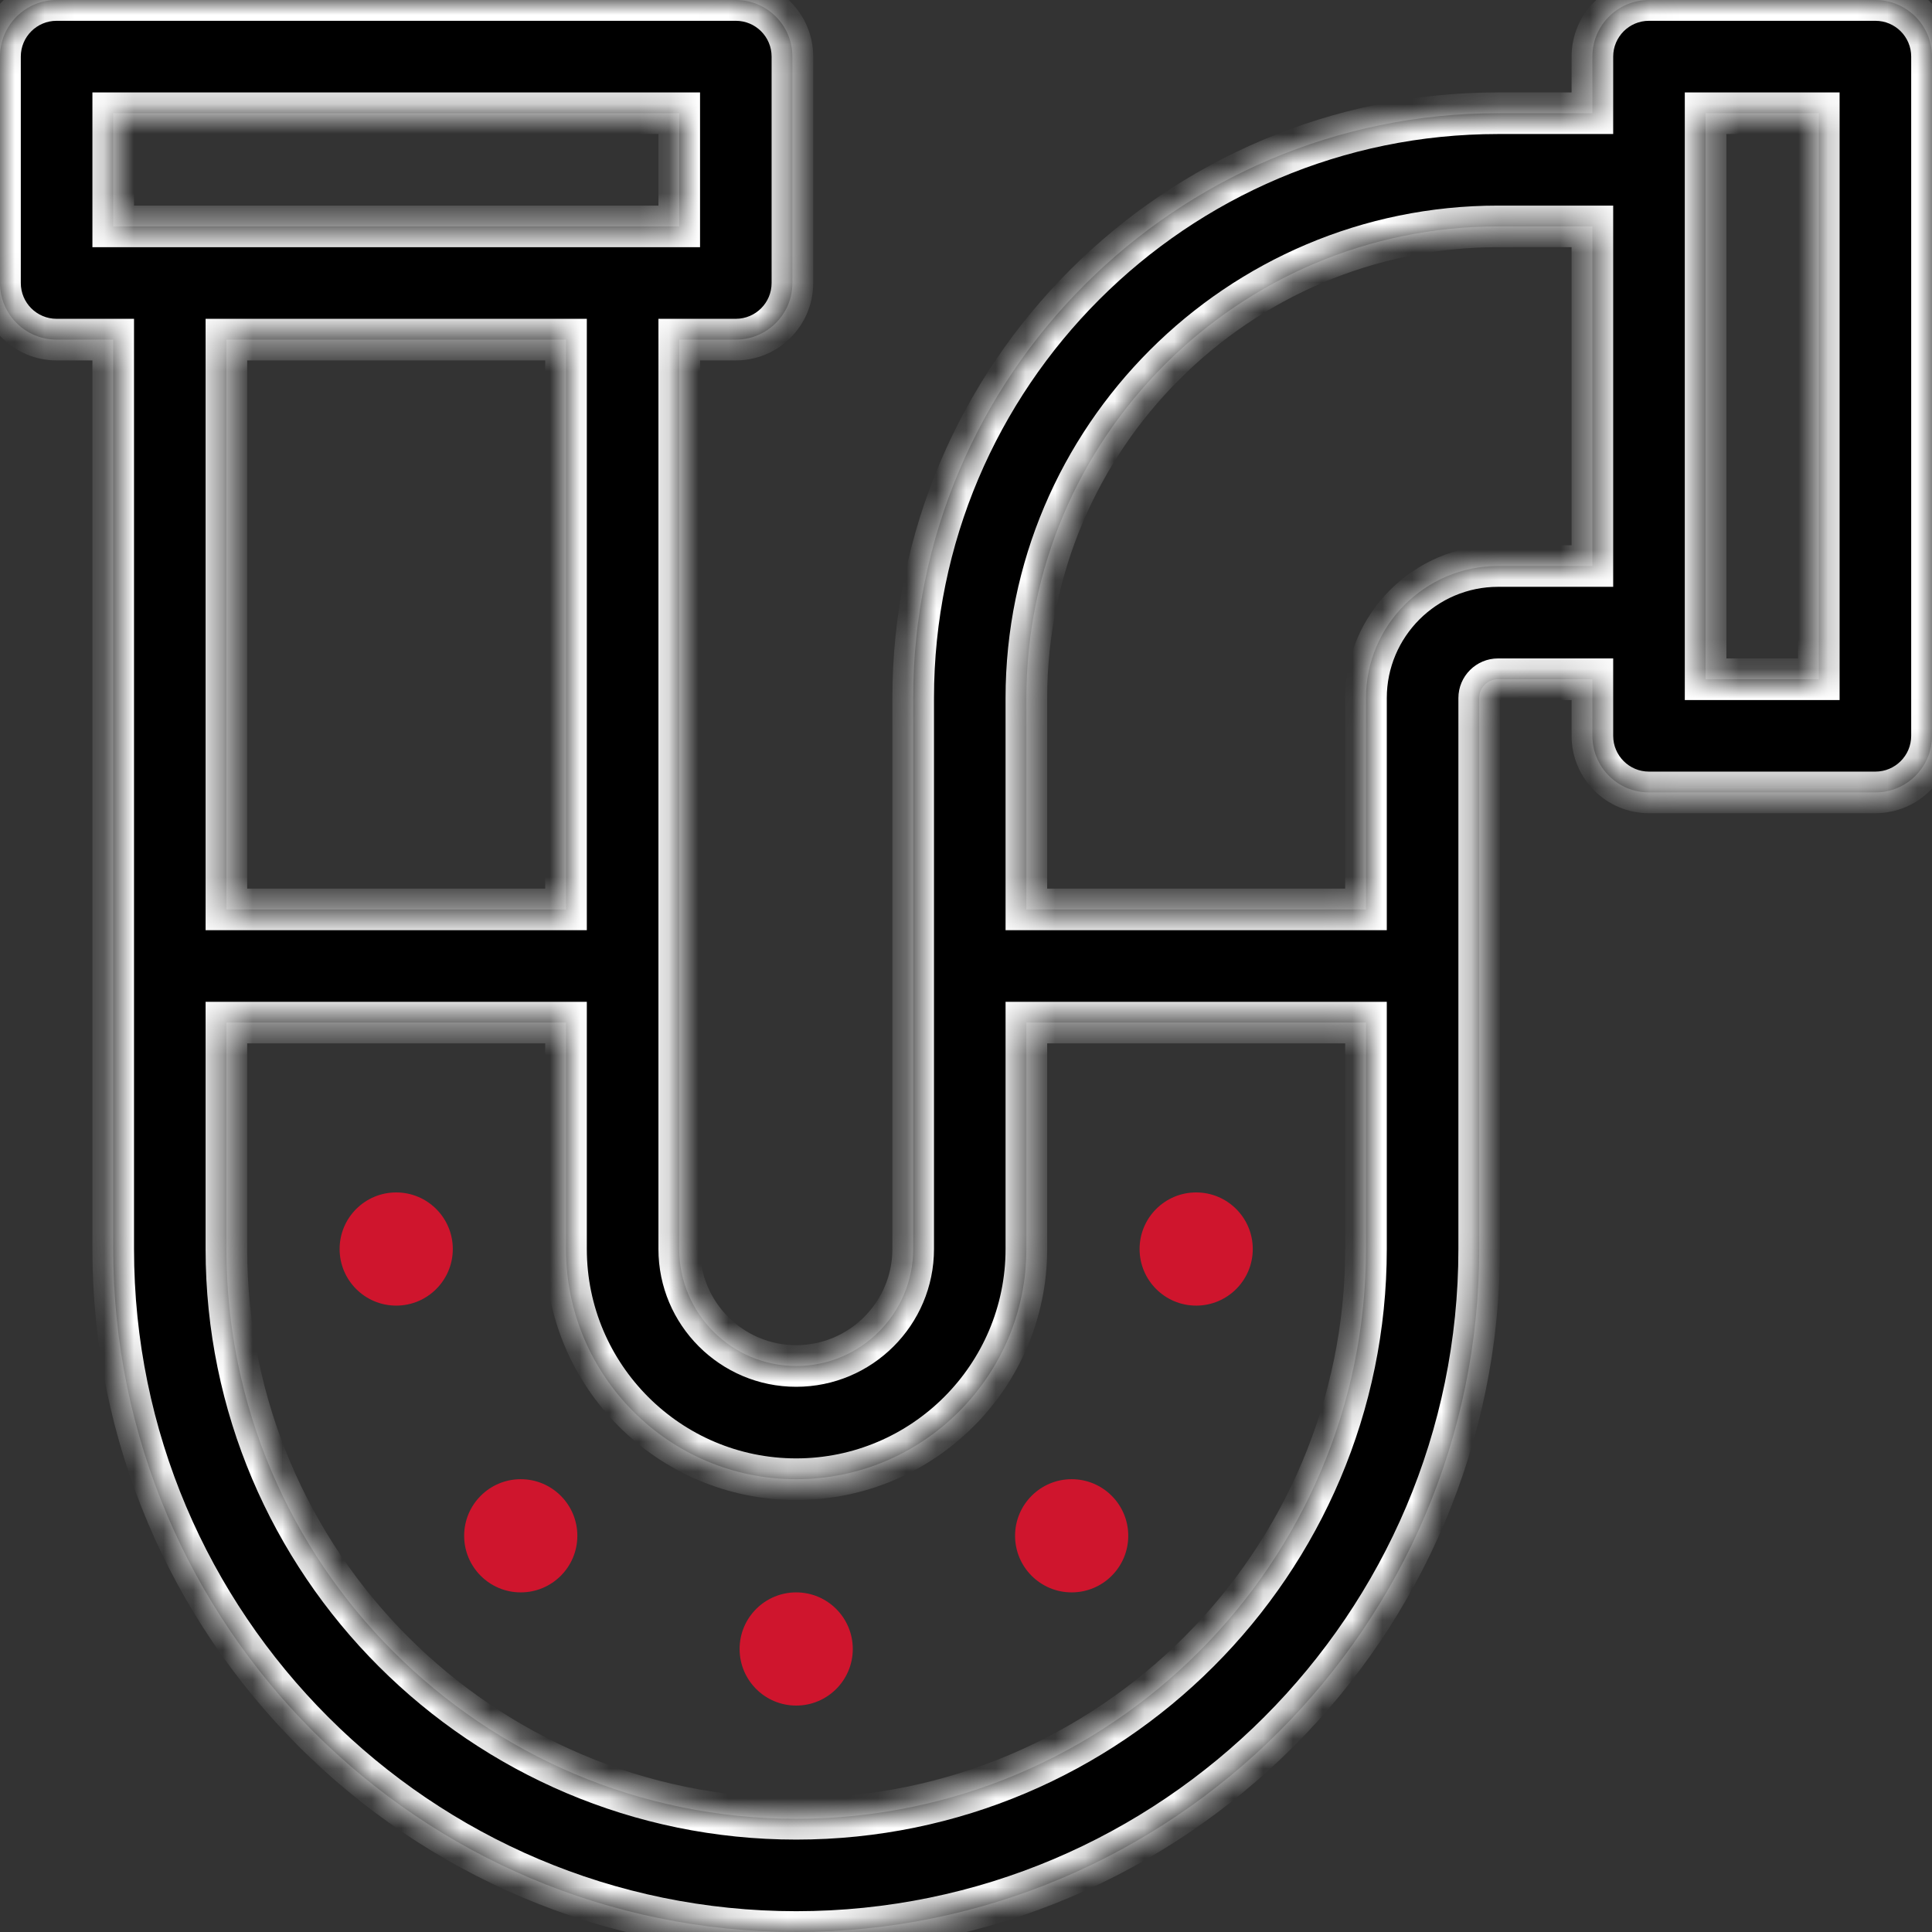
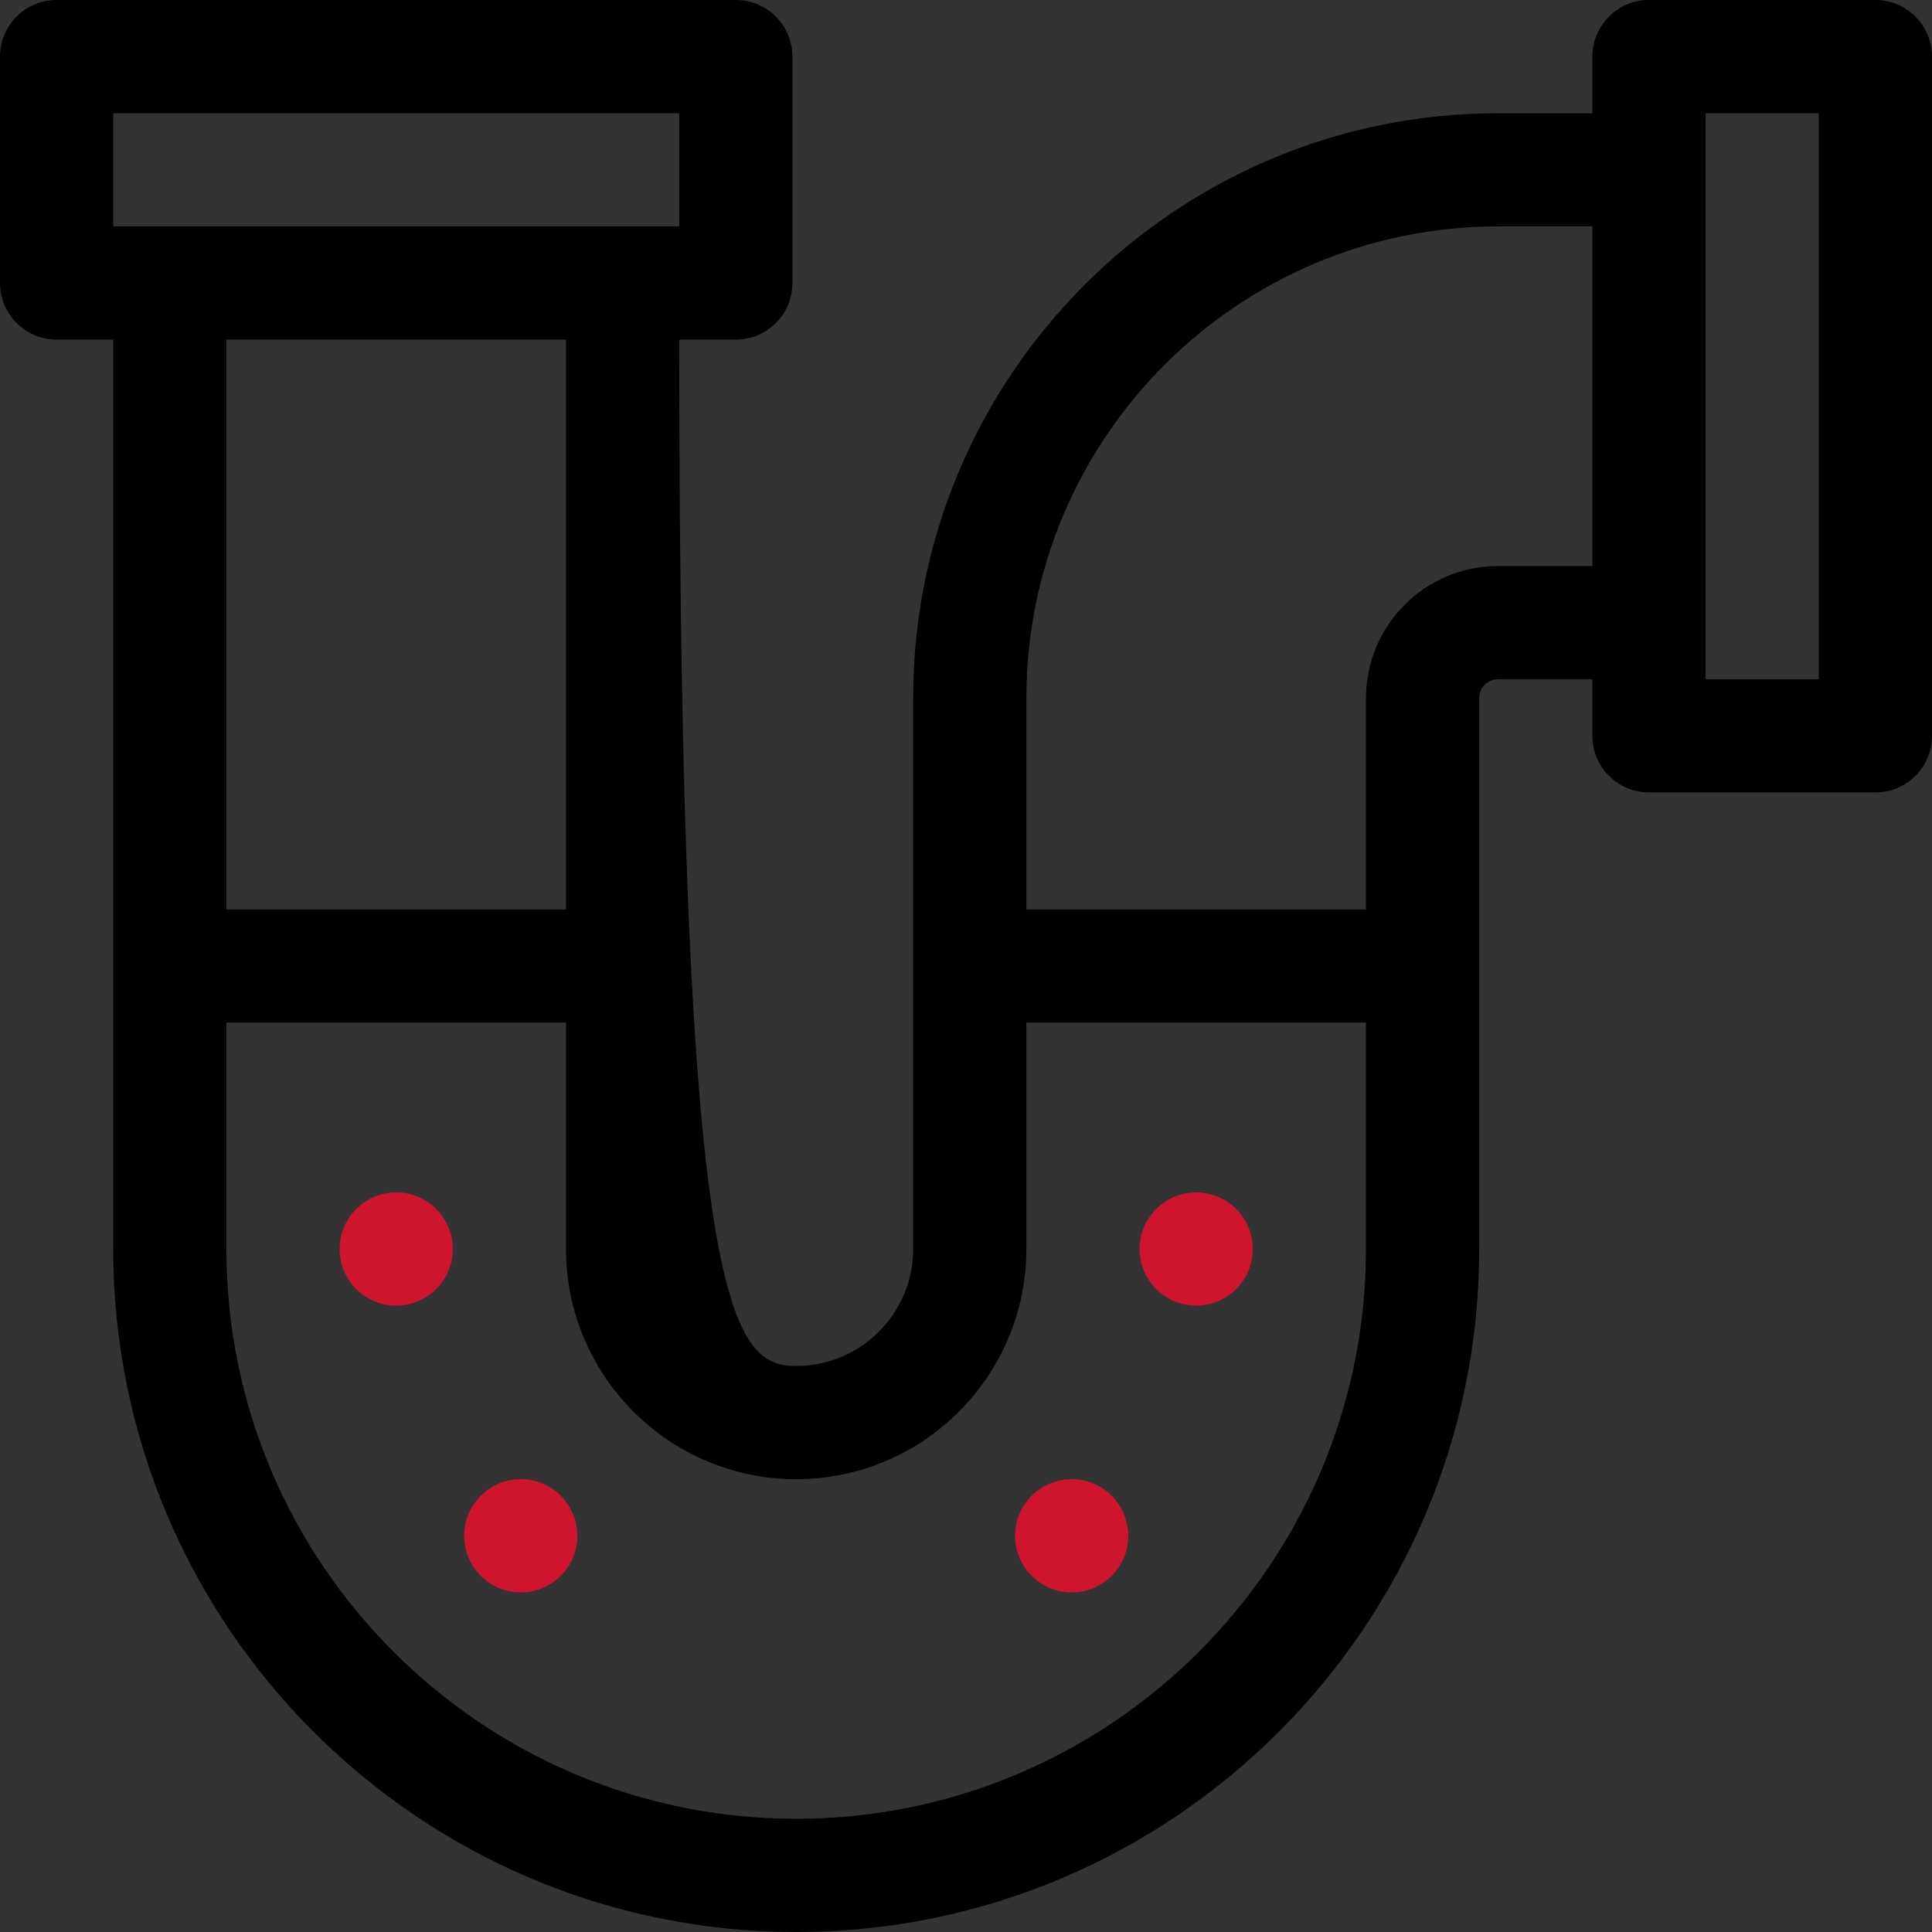
<svg xmlns="http://www.w3.org/2000/svg" width="65" height="65" viewBox="0 0 65 65" fill="none">
  <rect x="0" y="0" width="65" height="65" fill="#333333" stroke="none" />
  <mask id="path-1-inside-1_103_2419" fill="white">
-     <path fill-rule="evenodd" clip-rule="evenodd" d="M55.478 0H63.096C64.147 0 65 0.853 65 1.904V24.756C65 25.808 64.147 26.66 63.096 26.66H55.478C54.427 26.66 53.574 25.808 53.574 24.756V22.852H50.4C50.05 22.852 49.766 23.136 49.766 23.486V42.022C49.766 54.692 39.458 65 26.787 65C14.117 65 3.809 54.692 3.809 42.022V11.426H1.904C0.853 11.426 0 10.573 0 9.521V1.904C0 0.853 0.853 0 1.904 0H24.756C25.808 0 26.66 0.853 26.66 1.904V9.521C26.66 10.573 25.808 11.426 24.756 11.426H22.852V42.022C22.852 44.191 24.617 45.957 26.787 45.957C28.957 45.957 30.723 44.191 30.723 42.022V23.486C30.723 12.636 39.55 3.809 50.4 3.809H53.574V1.904C53.574 0.853 54.427 0 55.478 0ZM22.852 3.809H3.809V7.617H5.713H20.947H22.852V3.809ZM19.043 11.426V30.596H7.617V11.426H19.043ZM7.617 42.022C7.617 52.592 16.217 61.191 26.787 61.191C37.358 61.191 45.957 52.592 45.957 42.022V34.404H34.531V42.022C34.531 46.292 31.057 49.766 26.787 49.766C22.517 49.766 19.043 46.292 19.043 42.022V34.404H7.617V42.022ZM50.4 19.043C47.95 19.043 45.957 21.036 45.957 23.486V30.596H34.531V23.486C34.531 14.736 41.65 7.617 50.4 7.617H53.574V19.043H50.4ZM57.383 22.852H61.191V3.809H57.383V5.713V20.947V22.852Z" />
-   </mask>
-   <path fill-rule="evenodd" clip-rule="evenodd" d="M55.478 0H63.096C64.147 0 65 0.853 65 1.904V24.756C65 25.808 64.147 26.66 63.096 26.66H55.478C54.427 26.66 53.574 25.808 53.574 24.756V22.852H50.4C50.05 22.852 49.766 23.136 49.766 23.486V42.022C49.766 54.692 39.458 65 26.787 65C14.117 65 3.809 54.692 3.809 42.022V11.426H1.904C0.853 11.426 0 10.573 0 9.521V1.904C0 0.853 0.853 0 1.904 0H24.756C25.808 0 26.66 0.853 26.66 1.904V9.521C26.66 10.573 25.808 11.426 24.756 11.426H22.852V42.022C22.852 44.191 24.617 45.957 26.787 45.957C28.957 45.957 30.723 44.191 30.723 42.022V23.486C30.723 12.636 39.55 3.809 50.4 3.809H53.574V1.904C53.574 0.853 54.427 0 55.478 0ZM22.852 3.809H3.809V7.617H5.713H20.947H22.852V3.809ZM19.043 11.426V30.596H7.617V11.426H19.043ZM7.617 42.022C7.617 52.592 16.217 61.191 26.787 61.191C37.358 61.191 45.957 52.592 45.957 42.022V34.404H34.531V42.022C34.531 46.292 31.057 49.766 26.787 49.766C22.517 49.766 19.043 46.292 19.043 42.022V34.404H7.617V42.022ZM50.4 19.043C47.95 19.043 45.957 21.036 45.957 23.486V30.596H34.531V23.486C34.531 14.736 41.65 7.617 50.4 7.617H53.574V19.043H50.4ZM57.383 22.852H61.191V3.809H57.383V5.713V20.947V22.852Z" fill="black" />
+     </mask>
+   <path fill-rule="evenodd" clip-rule="evenodd" d="M55.478 0H63.096C64.147 0 65 0.853 65 1.904V24.756C65 25.808 64.147 26.66 63.096 26.66H55.478C54.427 26.66 53.574 25.808 53.574 24.756V22.852H50.4C50.05 22.852 49.766 23.136 49.766 23.486V42.022C49.766 54.692 39.458 65 26.787 65C14.117 65 3.809 54.692 3.809 42.022V11.426H1.904C0.853 11.426 0 10.573 0 9.521V1.904C0 0.853 0.853 0 1.904 0H24.756C25.808 0 26.66 0.853 26.66 1.904V9.521C26.66 10.573 25.808 11.426 24.756 11.426H22.852C22.852 44.191 24.617 45.957 26.787 45.957C28.957 45.957 30.723 44.191 30.723 42.022V23.486C30.723 12.636 39.55 3.809 50.4 3.809H53.574V1.904C53.574 0.853 54.427 0 55.478 0ZM22.852 3.809H3.809V7.617H5.713H20.947H22.852V3.809ZM19.043 11.426V30.596H7.617V11.426H19.043ZM7.617 42.022C7.617 52.592 16.217 61.191 26.787 61.191C37.358 61.191 45.957 52.592 45.957 42.022V34.404H34.531V42.022C34.531 46.292 31.057 49.766 26.787 49.766C22.517 49.766 19.043 46.292 19.043 42.022V34.404H7.617V42.022ZM50.4 19.043C47.95 19.043 45.957 21.036 45.957 23.486V30.596H34.531V23.486C34.531 14.736 41.65 7.617 50.4 7.617H53.574V19.043H50.4ZM57.383 22.852H61.191V3.809H57.383V5.713V20.947V22.852Z" fill="black" />
  <path d="M53.574 22.852H54.274V22.152H53.574V22.852ZM3.809 11.426H4.509V10.726H3.809V11.426ZM22.852 11.426V10.726H22.152V11.426H22.852ZM53.574 3.809V4.509H54.274V3.809H53.574ZM3.809 3.809V3.109H3.109V3.809H3.809ZM22.852 3.809H23.552V3.109H22.852V3.809ZM3.809 7.617H3.109V8.317H3.809V7.617ZM22.852 7.617V8.317H23.552V7.617H22.852ZM19.043 30.596V31.296H19.743V30.596H19.043ZM19.043 11.426H19.743V10.726H19.043V11.426ZM7.617 30.596H6.917V31.296H7.617V30.596ZM7.617 11.426V10.726H6.917V11.426H7.617ZM45.957 34.404H46.657V33.704H45.957V34.404ZM34.531 34.404V33.704H33.831V34.404H34.531ZM19.043 34.404H19.743V33.704H19.043V34.404ZM7.617 34.404V33.704H6.917V34.404H7.617ZM45.957 30.596V31.296H46.657V30.596H45.957ZM34.531 30.596H33.831V31.296H34.531V30.596ZM53.574 7.617H54.274V6.917H53.574V7.617ZM53.574 19.043V19.743H54.274V19.043H53.574ZM61.191 22.852V23.552H61.891V22.852H61.191ZM57.383 22.852H56.683V23.552H57.383V22.852ZM61.191 3.809H61.891V3.109H61.191V3.809ZM57.383 3.809V3.109H56.683V3.809H57.383ZM63.096 -0.7H55.478V0.7H63.096V-0.7ZM65.7 1.904C65.7 0.466 64.534 -0.7 63.096 -0.7V0.7C63.761 0.7 64.3 1.239 64.3 1.904H65.7ZM65.7 24.756V1.904H64.3V24.756H65.7ZM63.096 27.36C64.534 27.36 65.7 26.194 65.7 24.756H64.3C64.3 25.421 63.761 25.96 63.096 25.96V27.36ZM55.478 27.36H63.096V25.96H55.478V27.36ZM52.874 24.756C52.874 26.194 54.04 27.36 55.478 27.36V25.96C54.813 25.96 54.274 25.421 54.274 24.756H52.874ZM52.874 22.852V24.756H54.274V22.852H52.874ZM50.4 23.552H53.574V22.152H50.4V23.552ZM50.466 23.486C50.466 23.523 50.437 23.552 50.4 23.552V22.152C49.664 22.152 49.066 22.75 49.066 23.486H50.466ZM50.466 42.022V23.486H49.066V42.022H50.466ZM26.787 65.7C39.844 65.7 50.466 55.078 50.466 42.022H49.066C49.066 54.305 39.071 64.3 26.787 64.3V65.7ZM3.109 42.022C3.109 55.078 13.73 65.7 26.787 65.7V64.3C14.503 64.3 4.509 54.305 4.509 42.022H3.109ZM3.109 11.426V42.022H4.509V11.426H3.109ZM1.904 12.126H3.809V10.726H1.904V12.126ZM-0.7 9.521C-0.7 10.96 0.466 12.126 1.904 12.126V10.726C1.239 10.726 0.7 10.187 0.7 9.521H-0.7ZM-0.7 1.904V9.521H0.7V1.904H-0.7ZM1.904 -0.7C0.466 -0.7 -0.7 0.466 -0.7 1.904H0.7C0.7 1.239 1.239 0.7 1.904 0.7V-0.7ZM24.756 -0.7H1.904V0.7H24.756V-0.7ZM27.36 1.904C27.36 0.466 26.194 -0.7 24.756 -0.7V0.7C25.421 0.7 25.96 1.239 25.96 1.904H27.36ZM27.36 9.521V1.904H25.96V9.521H27.36ZM24.756 12.126C26.194 12.126 27.36 10.96 27.36 9.521H25.96C25.96 10.187 25.421 10.726 24.756 10.726V12.126ZM22.852 12.126H24.756V10.726H22.852V12.126ZM23.552 42.022V11.426H22.152V42.022H23.552ZM26.787 45.257C25.004 45.257 23.552 43.805 23.552 42.022H22.152C22.152 44.578 24.23 46.657 26.787 46.657V45.257ZM30.023 42.022C30.023 43.805 28.57 45.257 26.787 45.257V46.657C29.344 46.657 31.423 44.578 31.423 42.022H30.023ZM30.023 23.486V42.022H31.423V23.486H30.023ZM50.4 3.109C39.163 3.109 30.023 12.249 30.023 23.486H31.423C31.423 13.023 39.937 4.509 50.4 4.509V3.109ZM53.574 3.109H50.4V4.509H53.574V3.109ZM52.874 1.904V3.809H54.274V1.904H52.874ZM55.478 -0.7C54.04 -0.7 52.874 0.466 52.874 1.904H54.274C54.274 1.239 54.813 0.7 55.478 0.7V-0.7ZM3.809 4.509H22.852V3.109H3.809V4.509ZM4.509 7.617V3.809H3.109V7.617H4.509ZM5.713 6.917H3.809V8.317H5.713V6.917ZM20.947 6.917H5.713V8.317H20.947V6.917ZM22.852 6.917H20.947V8.317H22.852V6.917ZM22.152 3.809V7.617H23.552V3.809H22.152ZM19.743 30.596V11.426H18.343V30.596H19.743ZM7.617 31.296H19.043V29.896H7.617V31.296ZM6.917 11.426V30.596H8.317V11.426H6.917ZM19.043 10.726H7.617V12.126H19.043V10.726ZM26.787 60.491C16.603 60.491 8.317 52.205 8.317 42.022H6.917C6.917 52.978 15.83 61.891 26.787 61.891V60.491ZM45.257 42.022C45.257 52.205 36.971 60.491 26.787 60.491V61.891C37.744 61.891 46.657 52.978 46.657 42.022H45.257ZM45.257 34.404V42.022H46.657V34.404H45.257ZM34.531 35.104H45.957V33.704H34.531V35.104ZM35.231 42.022V34.404H33.831V42.022H35.231ZM26.787 50.466C31.444 50.466 35.231 46.678 35.231 42.022H33.831C33.831 45.905 30.671 49.066 26.787 49.066V50.466ZM18.343 42.022C18.343 46.678 22.13 50.466 26.787 50.466V49.066C22.904 49.066 19.743 45.905 19.743 42.022H18.343ZM18.343 34.404V42.022H19.743V34.404H18.343ZM7.617 35.104H19.043V33.704H7.617V35.104ZM8.317 42.022V34.404H6.917V42.022H8.317ZM46.657 23.486C46.657 21.423 48.337 19.743 50.4 19.743V18.343C47.564 18.343 45.257 20.65 45.257 23.486H46.657ZM46.657 30.596V23.486H45.257V30.596H46.657ZM34.531 31.296H45.957V29.896H34.531V31.296ZM33.831 23.486V30.596H35.231V23.486H33.831ZM50.4 6.917C41.264 6.917 33.831 14.35 33.831 23.486H35.231C35.231 15.123 42.037 8.317 50.4 8.317V6.917ZM53.574 6.917H50.4V8.317H53.574V6.917ZM54.274 19.043V7.617H52.874V19.043H54.274ZM50.4 19.743H53.574V18.343H50.4V19.743ZM61.191 22.152H57.383V23.552H61.191V22.152ZM60.491 3.809V22.852H61.891V3.809H60.491ZM57.383 4.509H61.191V3.109H57.383V4.509ZM58.083 5.713V3.809H56.683V5.713H58.083ZM58.083 20.947V5.713H56.683V20.947H58.083ZM58.083 22.852V20.947H56.683V22.852H58.083Z" fill="white" mask="url(#path-1-inside-1_103_2419)" />
  <circle cx="36.055" cy="51.67" r="1.904" fill="#CF152D" />
  <circle cx="17.52" cy="51.67" r="1.904" fill="#CF152D" />
  <circle cx="13.33" cy="42.022" r="1.904" fill="#CF152D" />
-   <circle cx="26.787" cy="55.478" r="1.904" fill="#CF152D" />
  <circle cx="40.244" cy="42.022" r="1.904" fill="#CF152D" />
</svg>